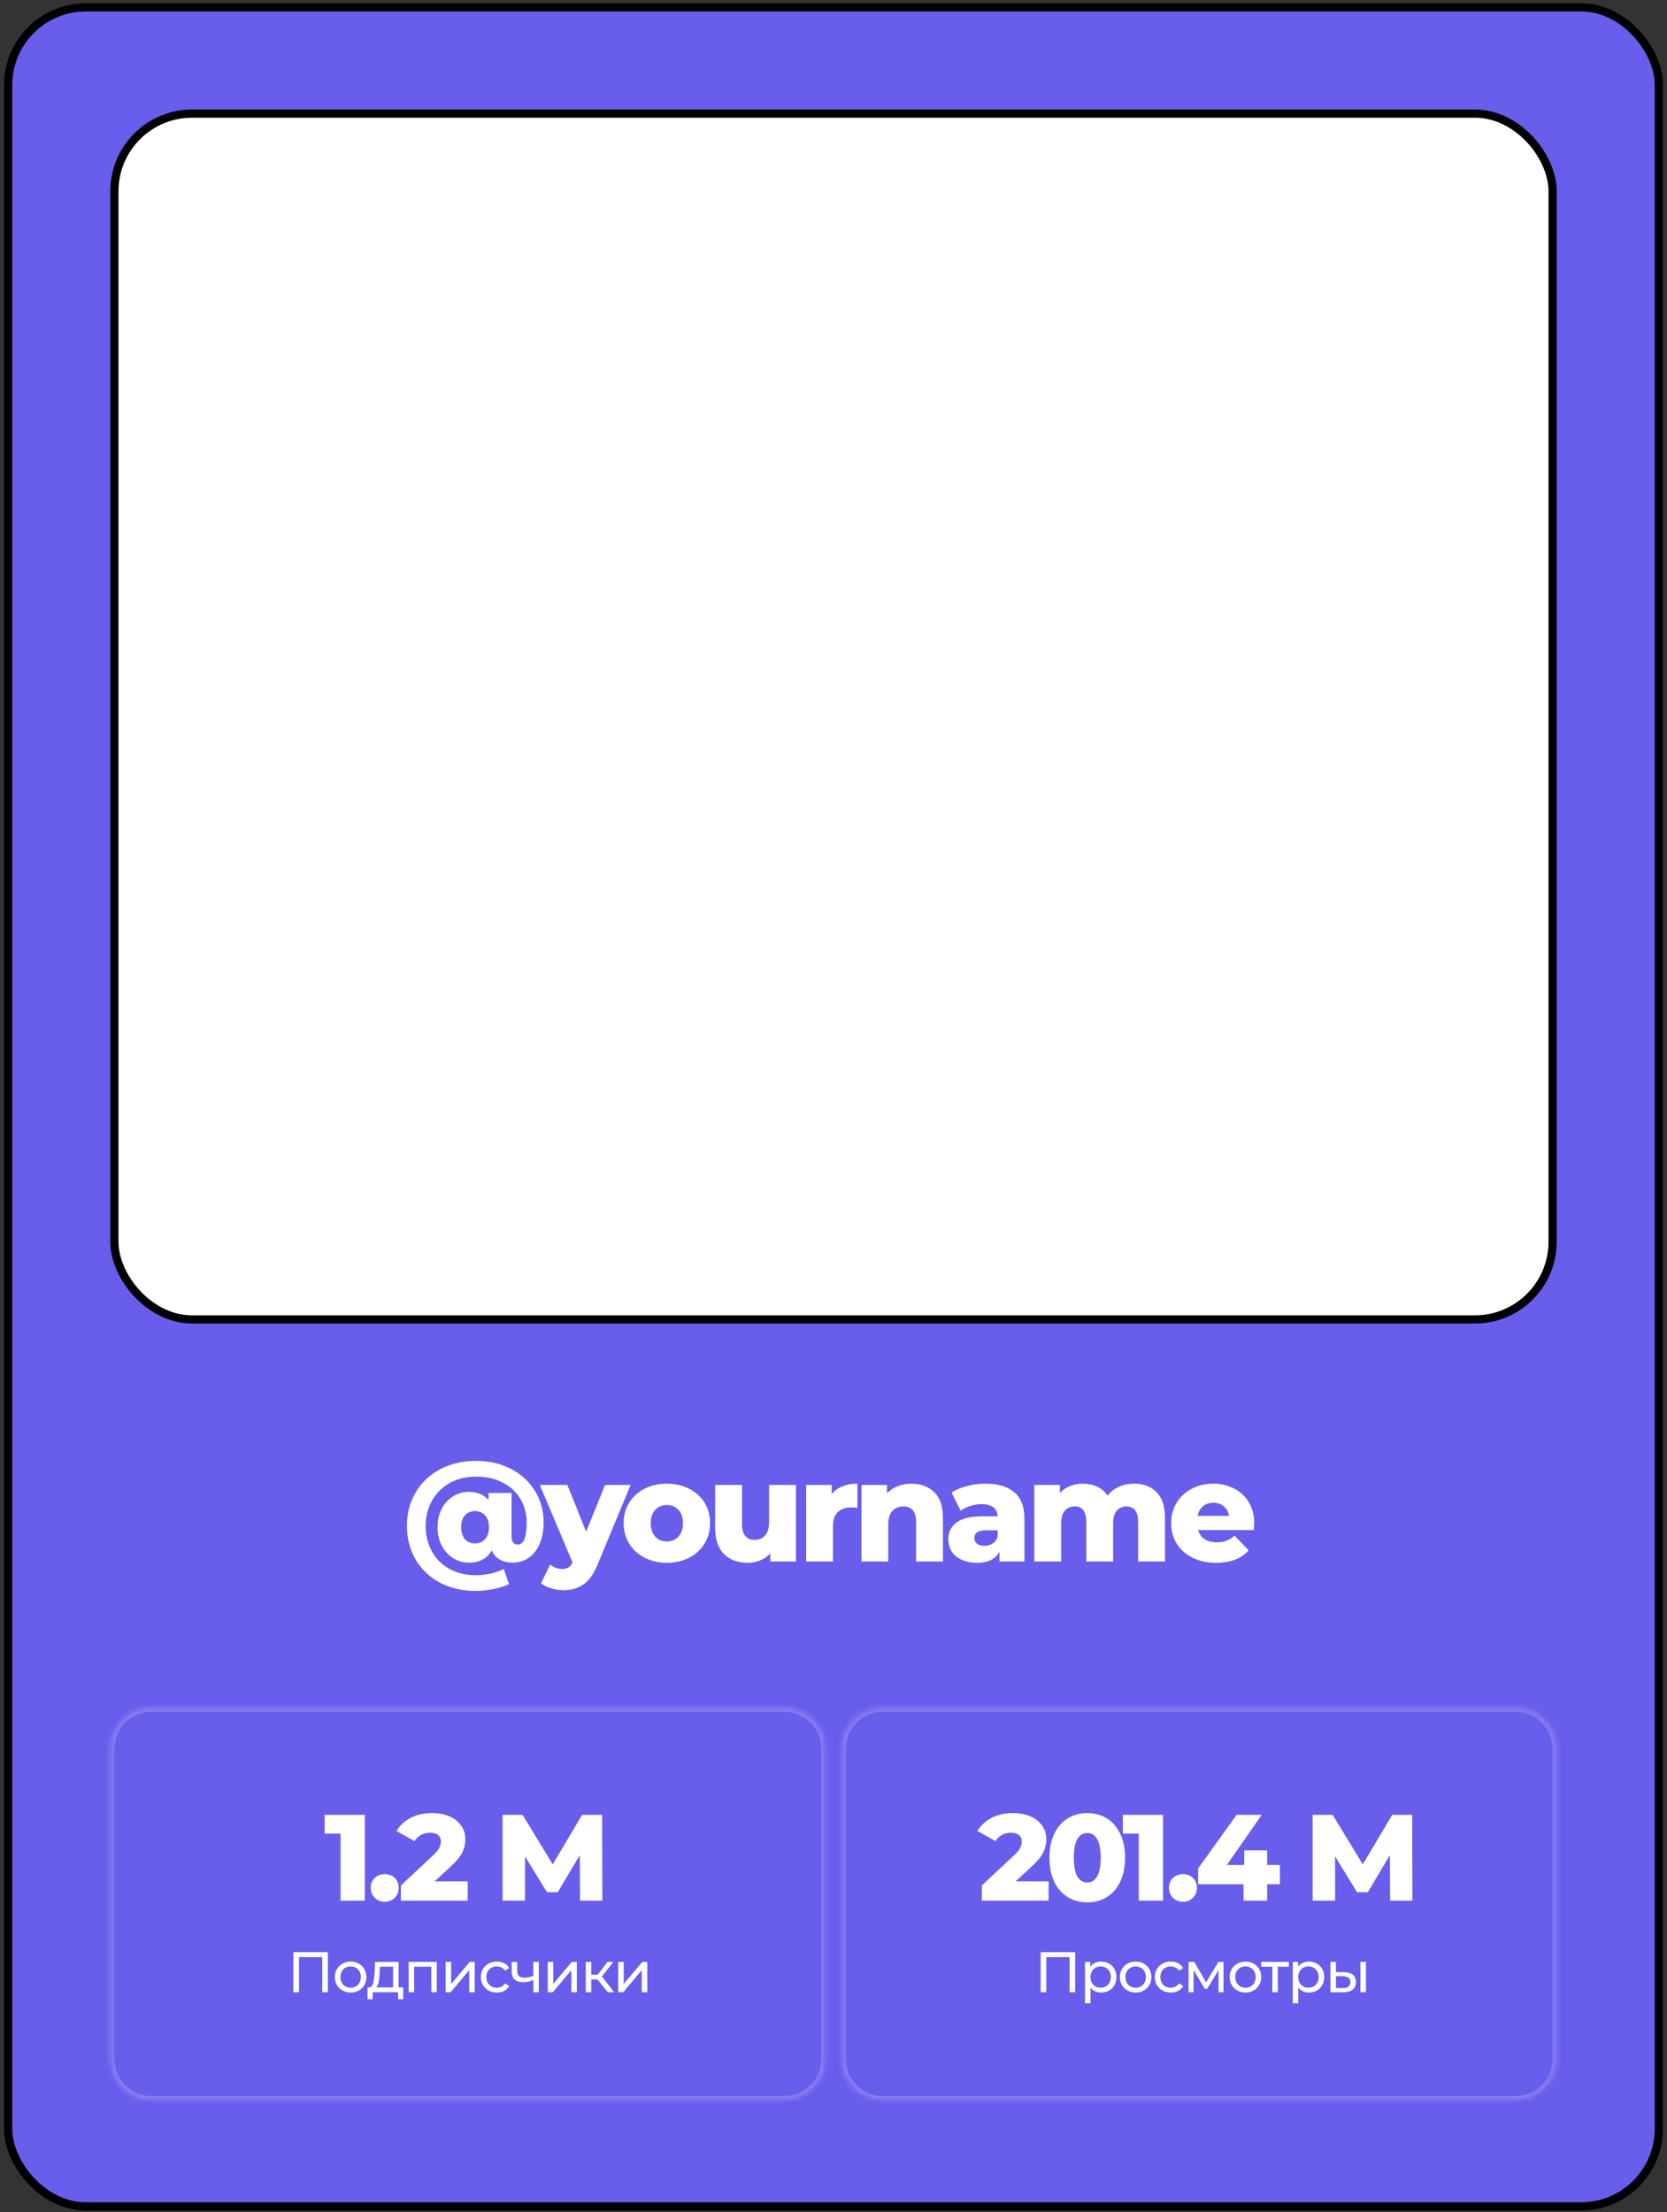
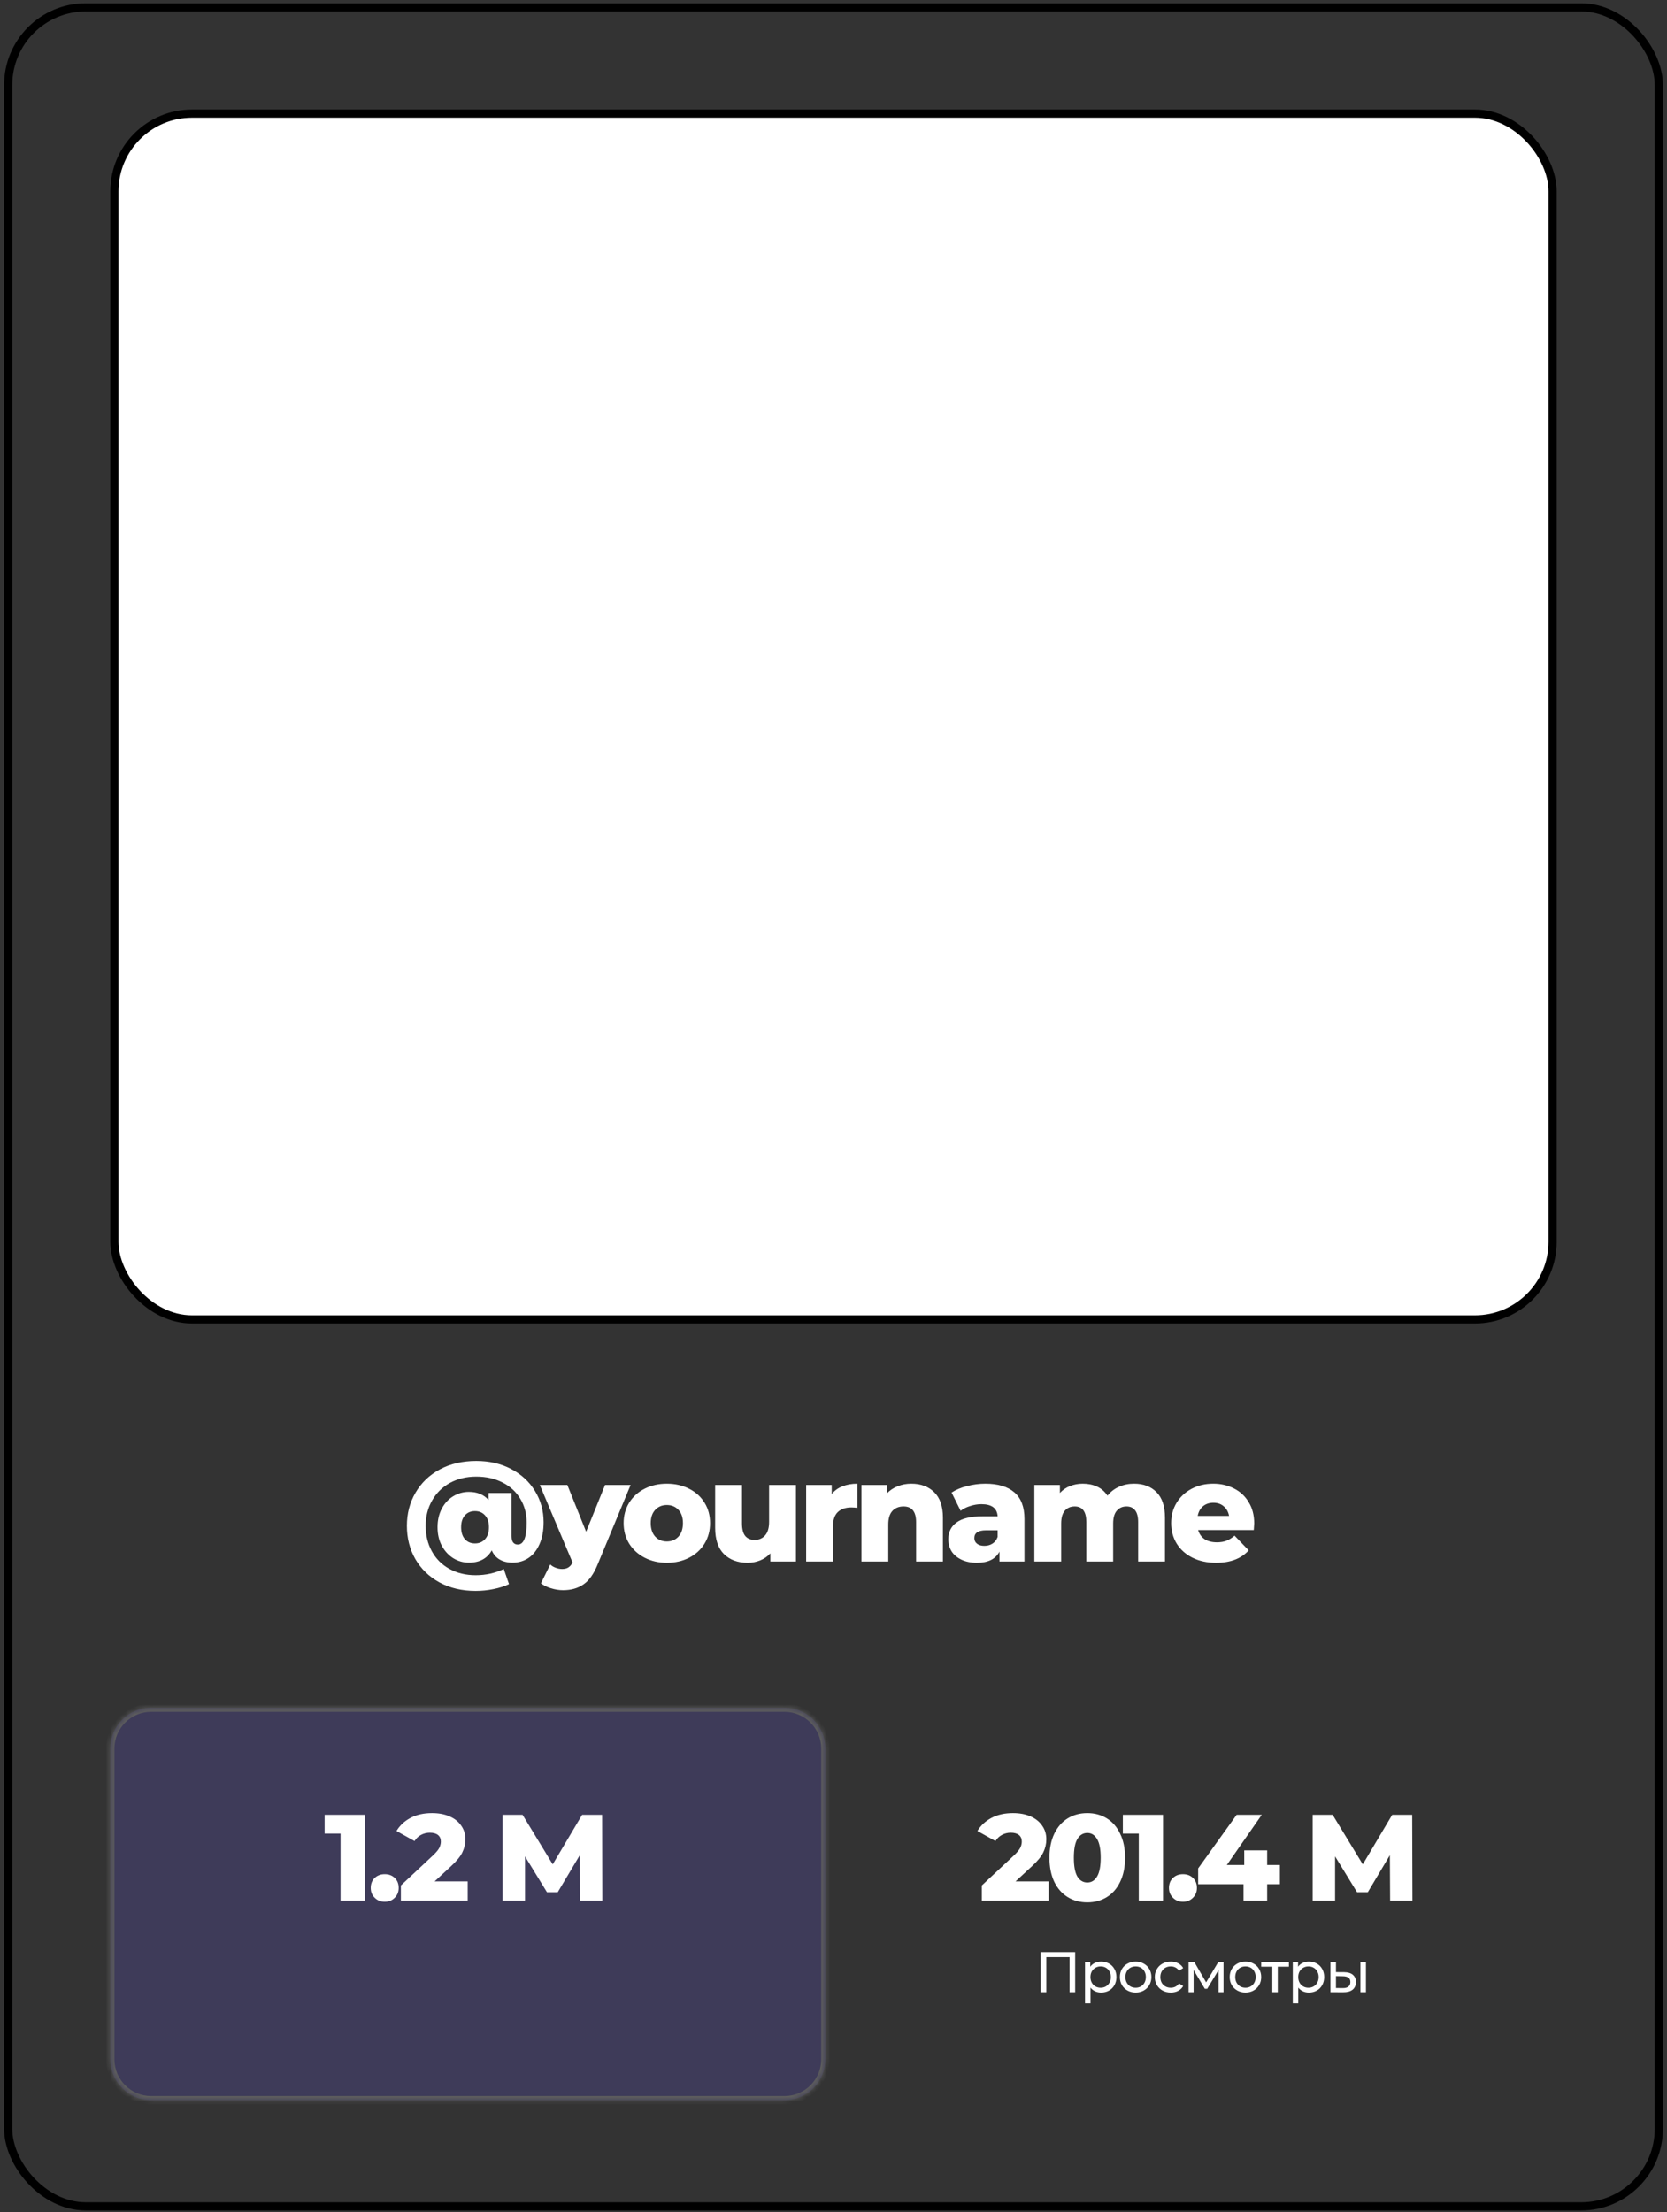
<svg xmlns="http://www.w3.org/2000/svg" width="340" height="451" viewBox="0 0 340 451" fill="none">
  <rect x="0" y="0" width="340" height="451" fill="#333333" stroke="none" />
-   <rect x="1.667" y="1.5" width="336.667" height="448.333" rx="15.833" fill="#695DEB" />
  <rect x="1.667" y="1.5" width="336.667" height="448.333" rx="15.833" stroke="black" stroke-width="1.667" />
  <rect x="23.333" y="23.167" width="293.333" height="245.833" rx="15.833" fill="white" stroke="black" stroke-width="1.667" />
  <g opacity="0.21">
    <mask id="path-3-inside-1_209_3018" fill="white">
      <path d="M22.5 356.5C22.5 351.897 26.231 348.167 30.833 348.167H160C164.602 348.167 168.333 351.897 168.333 356.5V419.833C168.333 424.436 164.602 428.167 160 428.167H30.833C26.231 428.167 22.5 424.436 22.5 419.833V356.5Z" />
    </mask>
    <path d="M22.5 356.5C22.5 351.897 26.231 348.167 30.833 348.167H160C164.602 348.167 168.333 351.897 168.333 356.5V419.833C168.333 424.436 164.602 428.167 160 428.167H30.833C26.231 428.167 22.5 424.436 22.5 419.833V356.5Z" fill="#695DEB" />
    <path d="M30.833 349H160V347.333H30.833V349ZM167.5 356.5V419.833H169.167V356.5H167.5ZM160 427.333H30.833V429H160V427.333ZM23.333 419.833V356.5H21.667V419.833H23.333ZM30.833 427.333C26.691 427.333 23.333 423.975 23.333 419.833H21.667C21.667 424.896 25.771 429 30.833 429V427.333ZM167.5 419.833C167.5 423.975 164.142 427.333 160 427.333V429C165.063 429 169.167 424.896 169.167 419.833H167.5ZM160 349C164.142 349 167.5 352.358 167.5 356.5H169.167C169.167 351.437 165.063 347.333 160 347.333V349ZM30.833 347.333C25.771 347.333 21.667 351.437 21.667 356.5H23.333C23.333 352.358 26.691 349 30.833 349V347.333Z" fill="white" mask="url(#path-3-inside-1_209_3018)" />
  </g>
-   <path d="M66.864 398V406.167H65.721V399.015H60.984V406.167H59.829V398H66.864ZM71.522 406.237C70.908 406.237 70.356 406.1 69.866 405.828C69.376 405.556 68.991 405.183 68.711 404.708C68.439 404.226 68.302 403.682 68.302 403.075C68.302 402.468 68.439 401.928 68.711 401.453C68.991 400.971 69.376 400.598 69.866 400.333C70.356 400.061 70.908 399.925 71.522 399.925C72.137 399.925 72.685 400.061 73.168 400.333C73.657 400.598 74.039 400.971 74.311 401.453C74.591 401.928 74.731 402.468 74.731 403.075C74.731 403.682 74.591 404.226 74.311 404.708C74.039 405.183 73.657 405.556 73.168 405.828C72.685 406.1 72.137 406.237 71.522 406.237ZM71.522 405.257C71.919 405.257 72.273 405.167 72.584 404.988C72.903 404.802 73.152 404.545 73.331 404.218C73.51 403.884 73.599 403.503 73.599 403.075C73.599 402.647 73.51 402.27 73.331 401.943C73.152 401.609 72.903 401.352 72.584 401.173C72.273 400.994 71.919 400.905 71.522 400.905C71.126 400.905 70.768 400.994 70.449 401.173C70.138 401.352 69.889 401.609 69.703 401.943C69.524 402.27 69.434 402.647 69.434 403.075C69.434 403.503 69.524 403.884 69.703 404.218C69.889 404.545 70.138 404.802 70.449 404.988C70.768 405.167 71.126 405.257 71.522 405.257ZM82.241 405.187V407.602H81.191V406.167H76.023V407.602H74.961V405.187H75.288C75.684 405.163 75.956 404.883 76.104 404.347C76.252 403.81 76.353 403.052 76.408 402.072L76.501 399.983H81.296V405.187H82.241ZM77.434 402.153C77.403 402.931 77.337 403.577 77.236 404.09C77.143 404.595 76.968 404.961 76.711 405.187H80.176V400.963H77.493L77.434 402.153ZM89.078 399.983V406.167H87.958V400.963H84.47V406.167H83.35V399.983H89.078ZM90.895 399.983H92.016V404.487L95.807 399.983H96.822V406.167H95.702V401.663L91.922 406.167H90.895V399.983ZM101.341 406.237C100.711 406.237 100.147 406.1 99.649 405.828C99.159 405.556 98.774 405.183 98.494 404.708C98.214 404.226 98.074 403.682 98.074 403.075C98.074 402.468 98.214 401.928 98.494 401.453C98.774 400.971 99.159 400.598 99.649 400.333C100.147 400.061 100.711 399.925 101.341 399.925C101.901 399.925 102.399 400.038 102.834 400.263C103.278 400.489 103.62 400.815 103.861 401.243L103.009 401.792C102.815 401.496 102.574 401.274 102.286 401.127C101.998 400.979 101.679 400.905 101.329 400.905C100.925 400.905 100.559 400.994 100.233 401.173C99.914 401.352 99.661 401.609 99.474 401.943C99.296 402.27 99.206 402.647 99.206 403.075C99.206 403.51 99.296 403.895 99.474 404.23C99.661 404.557 99.914 404.809 100.233 404.988C100.559 405.167 100.925 405.257 101.329 405.257C101.679 405.257 101.998 405.183 102.286 405.035C102.574 404.887 102.815 404.665 103.009 404.37L103.861 404.907C103.62 405.334 103.278 405.665 102.834 405.898C102.399 406.124 101.901 406.237 101.341 406.237ZM109.896 399.983V406.167H108.776V403.67C108.107 403.981 107.442 404.137 106.781 404.137C106.011 404.137 105.416 403.958 104.996 403.6C104.576 403.242 104.366 402.705 104.366 401.99V399.983H105.486V401.92C105.486 402.348 105.618 402.67 105.883 402.888C106.155 403.106 106.532 403.215 107.014 403.215C107.559 403.215 108.146 403.079 108.776 402.807V399.983H109.896ZM111.72 399.983H112.84V404.487L116.632 399.983H117.647V406.167H116.527V401.663L112.747 406.167H111.72V399.983ZM121.874 403.553H120.591V406.167H119.471V399.983H120.591V402.597H121.898L123.904 399.983H125.106L122.761 402.958L125.269 406.167H123.951L121.874 403.553ZM126.094 399.983H127.214V404.487L131.005 399.983H132.02V406.167H130.9V401.663L127.12 406.167H126.094V399.983Z" fill="white" />
  <path d="M74.409 370V387.5H69.459V373.825H66.209V370H74.409ZM78.465 387.725C77.665 387.725 76.99 387.458 76.44 386.925C75.89 386.391 75.615 385.716 75.615 384.9C75.615 384.066 75.882 383.391 76.415 382.875C76.965 382.358 77.649 382.1 78.465 382.1C79.299 382.1 79.982 382.358 80.515 382.875C81.049 383.391 81.315 384.066 81.315 384.9C81.315 385.716 81.04 386.391 80.49 386.925C79.957 387.458 79.282 387.725 78.465 387.725ZM95.389 383.575V387.5H81.764V384.4L88.314 378.275C88.948 377.675 89.373 377.166 89.59 376.75C89.806 376.316 89.915 375.883 89.915 375.45C89.915 374.883 89.723 374.441 89.34 374.125C88.956 373.808 88.398 373.65 87.665 373.65C87.014 373.65 86.415 373.8 85.865 374.1C85.331 374.383 84.889 374.8 84.54 375.35L80.865 373.3C81.548 372.166 82.506 371.275 83.74 370.625C84.973 369.975 86.431 369.65 88.115 369.65C89.448 369.65 90.623 369.866 91.639 370.3C92.673 370.733 93.473 371.358 94.04 372.175C94.623 372.975 94.915 373.908 94.915 374.975C94.915 375.925 94.706 376.825 94.29 377.675C93.889 378.508 93.106 379.458 91.939 380.525L88.639 383.575H95.389ZM118.306 387.5L118.256 378.225L113.756 385.775H111.556L107.081 378.475V387.5H102.506V370H106.581L112.731 380.1L118.731 370H122.806L122.856 387.5H118.306Z" fill="white" />
  <path d="M97.132 297.849C99.801 297.849 102.173 298.396 104.247 299.491C106.34 300.585 107.963 302.083 109.115 303.984C110.286 305.886 110.872 308.008 110.872 310.351C110.872 312.079 110.594 313.567 110.037 314.815C109.499 316.045 108.75 316.986 107.79 317.638C106.849 318.272 105.764 318.589 104.535 318.589C103.517 318.589 102.643 318.378 101.913 317.955C101.184 317.533 100.646 316.909 100.3 316.083C99.359 317.754 97.804 318.589 95.634 318.589C94.501 318.589 93.444 318.291 92.465 317.696C91.486 317.082 90.698 316.227 90.103 315.132C89.527 314.038 89.239 312.78 89.239 311.359C89.239 309.938 89.527 308.68 90.103 307.585C90.679 306.49 91.457 305.646 92.436 305.05C93.415 304.455 94.481 304.157 95.634 304.157C97.323 304.157 98.658 304.705 99.638 305.799V304.388H104.333V313.174C104.333 313.788 104.448 314.23 104.679 314.499C104.909 314.767 105.216 314.902 105.601 314.902C106.81 314.902 107.415 313.414 107.415 310.437C107.415 308.613 106.983 306.99 106.119 305.569C105.274 304.148 104.074 303.043 102.518 302.256C100.963 301.449 99.167 301.046 97.132 301.046C95.115 301.046 93.32 301.478 91.745 302.342C90.189 303.207 88.979 304.407 88.115 305.943C87.251 307.46 86.819 309.169 86.819 311.071C86.819 313.01 87.241 314.748 88.086 316.285C88.931 317.821 90.122 319.012 91.658 319.857C93.214 320.721 95 321.153 97.016 321.153C99.071 321.153 100.982 320.73 102.749 319.885L103.815 322.968C102.95 323.39 101.904 323.726 100.675 323.976C99.465 324.226 98.245 324.35 97.016 324.35C94.232 324.35 91.773 323.774 89.642 322.622C87.529 321.47 85.888 319.885 84.716 317.869C83.564 315.853 82.988 313.586 82.988 311.071C82.988 308.574 83.573 306.327 84.745 304.33C85.916 302.314 87.568 300.729 89.7 299.577C91.85 298.425 94.328 297.849 97.132 297.849ZM96.872 314.671C97.717 314.671 98.399 314.383 98.918 313.807C99.455 313.231 99.724 312.415 99.724 311.359C99.724 310.322 99.455 309.515 98.918 308.939C98.399 308.363 97.717 308.075 96.872 308.075C96.027 308.075 95.346 308.363 94.827 308.939C94.308 309.515 94.049 310.322 94.049 311.359C94.049 312.396 94.308 313.212 94.827 313.807C95.346 314.383 96.027 314.671 96.872 314.671ZM128.62 302.746L121.88 318.992C121.092 320.913 120.132 322.257 118.999 323.025C117.866 323.813 116.483 324.206 114.851 324.206C114.025 324.206 113.19 324.072 112.345 323.803C111.519 323.553 110.847 323.217 110.329 322.795L112.23 318.964C112.537 319.252 112.902 319.472 113.324 319.626C113.766 319.799 114.208 319.885 114.649 319.885C115.168 319.885 115.59 319.78 115.917 319.569C116.263 319.357 116.551 319.021 116.781 318.56L110.098 302.746H115.715L119.547 312.281L123.407 302.746H128.62ZM136.008 318.618C134.338 318.618 132.83 318.272 131.486 317.581C130.142 316.89 129.085 315.929 128.317 314.7C127.568 313.471 127.194 312.079 127.194 310.523C127.194 308.987 127.568 307.604 128.317 306.375C129.085 305.146 130.132 304.196 131.457 303.523C132.801 302.832 134.318 302.486 136.008 302.486C137.698 302.486 139.215 302.832 140.56 303.523C141.904 304.196 142.951 305.146 143.7 306.375C144.449 307.585 144.823 308.968 144.823 310.523C144.823 312.079 144.449 313.471 143.7 314.7C142.951 315.929 141.904 316.89 140.56 317.581C139.215 318.272 137.698 318.618 136.008 318.618ZM136.008 314.268C136.969 314.268 137.756 313.942 138.37 313.289C138.985 312.617 139.292 311.695 139.292 310.523C139.292 309.371 138.985 308.469 138.37 307.816C137.756 307.163 136.969 306.836 136.008 306.836C135.048 306.836 134.261 307.163 133.646 307.816C133.032 308.469 132.724 309.371 132.724 310.523C132.724 311.695 133.032 312.617 133.646 313.289C134.261 313.942 135.048 314.268 136.008 314.268ZM162.338 302.746V318.359H157.124V316.688C156.548 317.322 155.856 317.802 155.05 318.128C154.243 318.455 153.389 318.618 152.486 318.618C150.47 318.618 148.856 318.023 147.647 316.832C146.456 315.641 145.861 313.855 145.861 311.474V302.746H151.334V310.581C151.334 311.752 151.555 312.607 151.996 313.145C152.438 313.682 153.081 313.951 153.926 313.951C154.79 313.951 155.491 313.654 156.029 313.058C156.586 312.444 156.864 311.512 156.864 310.264V302.746H162.338ZM169.637 304.618C170.194 303.908 170.914 303.379 171.797 303.034C172.7 302.669 173.727 302.486 174.879 302.486V307.412C174.38 307.355 173.967 307.326 173.641 307.326C172.469 307.326 171.547 307.643 170.875 308.276C170.222 308.91 169.896 309.88 169.896 311.186V318.359H164.423V302.746H169.637V304.618ZM185.866 302.486C187.806 302.486 189.361 303.063 190.533 304.215C191.723 305.367 192.319 307.105 192.319 309.429V318.359H186.846V310.322C186.846 308.19 185.991 307.124 184.282 307.124C183.341 307.124 182.582 307.431 182.006 308.046C181.449 308.661 181.171 309.582 181.171 310.811V318.359H175.698V302.746H180.912V304.445C181.526 303.812 182.256 303.331 183.101 303.005C183.946 302.659 184.868 302.486 185.866 302.486ZM200.969 302.486C203.562 302.486 205.54 303.082 206.903 304.272C208.267 305.444 208.948 307.249 208.948 309.688V318.359H203.85V316.342C203.062 317.859 201.526 318.618 199.241 318.618C198.031 318.618 196.984 318.407 196.101 317.984C195.217 317.562 194.545 316.995 194.084 316.285C193.643 315.555 193.422 314.729 193.422 313.807C193.422 312.329 193.988 311.186 195.121 310.379C196.254 309.554 198.002 309.141 200.364 309.141H203.475C203.379 307.489 202.275 306.663 200.162 306.663C199.413 306.663 198.655 306.788 197.887 307.038C197.119 307.268 196.466 307.595 195.928 308.017L194.084 304.301C194.948 303.725 195.995 303.283 197.224 302.976C198.472 302.65 199.721 302.486 200.969 302.486ZM200.767 315.161C201.401 315.161 201.958 315.008 202.438 314.7C202.918 314.393 203.264 313.942 203.475 313.346V311.992H201.113C199.519 311.992 198.722 312.521 198.722 313.577C198.722 314.057 198.905 314.441 199.269 314.729C199.634 315.017 200.134 315.161 200.767 315.161ZM231.3 302.486C233.22 302.486 234.747 303.063 235.88 304.215C237.032 305.367 237.608 307.105 237.608 309.429V318.359H232.135V310.322C232.135 309.227 231.924 308.421 231.502 307.902C231.098 307.383 230.522 307.124 229.773 307.124C228.947 307.124 228.285 307.412 227.786 307.988C227.286 308.565 227.037 309.438 227.037 310.61V318.359H221.563V310.322C221.563 308.19 220.776 307.124 219.201 307.124C218.356 307.124 217.684 307.412 217.185 307.988C216.686 308.565 216.436 309.438 216.436 310.61V318.359H210.963V302.746H216.177V304.388C216.753 303.754 217.434 303.283 218.222 302.976C219.028 302.65 219.902 302.486 220.843 302.486C221.938 302.486 222.917 302.688 223.781 303.091C224.646 303.495 225.347 304.109 225.884 304.935C226.499 304.148 227.277 303.543 228.218 303.12C229.159 302.698 230.186 302.486 231.3 302.486ZM255.806 310.581C255.806 310.619 255.777 311.071 255.72 311.935H244.37C244.601 312.741 245.042 313.366 245.695 313.807C246.367 314.23 247.203 314.441 248.201 314.441C248.95 314.441 249.594 314.335 250.131 314.124C250.688 313.913 251.245 313.567 251.802 313.087L254.683 316.083C253.166 317.773 250.948 318.618 248.029 318.618C246.204 318.618 244.601 318.272 243.218 317.581C241.835 316.89 240.76 315.929 239.992 314.7C239.243 313.471 238.868 312.079 238.868 310.523C238.868 308.987 239.233 307.614 239.963 306.404C240.712 305.175 241.739 304.215 243.045 303.523C244.351 302.832 245.82 302.486 247.452 302.486C249.008 302.486 250.42 302.813 251.687 303.466C252.954 304.1 253.953 305.031 254.683 306.26C255.432 307.47 255.806 308.91 255.806 310.581ZM247.481 306.375C246.636 306.375 245.926 306.615 245.35 307.095C244.793 307.576 244.437 308.228 244.284 309.054H250.679C250.525 308.228 250.16 307.576 249.584 307.095C249.027 306.615 248.326 306.375 247.481 306.375Z" fill="white" />
  <g opacity="0.21">
    <mask id="path-8-inside-2_209_3018" fill="white">
-       <path d="M171.667 356.5C171.667 351.897 175.398 348.167 180 348.167H309.167C313.769 348.167 317.5 351.897 317.5 356.5V419.833C317.5 424.436 313.769 428.167 309.167 428.167H180C175.398 428.167 171.667 424.436 171.667 419.833V356.5Z" />
+       <path d="M171.667 356.5C171.667 351.897 175.398 348.167 180 348.167H309.167C313.769 348.167 317.5 351.897 317.5 356.5V419.833C317.5 424.436 313.769 428.167 309.167 428.167H180C175.398 428.167 171.667 424.436 171.667 419.833V356.5" />
    </mask>
-     <path d="M171.667 356.5C171.667 351.897 175.398 348.167 180 348.167H309.167C313.769 348.167 317.5 351.897 317.5 356.5V419.833C317.5 424.436 313.769 428.167 309.167 428.167H180C175.398 428.167 171.667 424.436 171.667 419.833V356.5Z" fill="#695DEB" />
-     <path d="M180 349H309.167V347.333H180V349ZM316.667 356.5V419.833H318.333V356.5H316.667ZM309.167 427.333H180V429H309.167V427.333ZM172.5 419.833V356.5H170.833V419.833H172.5ZM180 427.333C175.858 427.333 172.5 423.975 172.5 419.833H170.833C170.833 424.896 174.937 429 180 429V427.333ZM316.667 419.833C316.667 423.975 313.309 427.333 309.167 427.333V429C314.229 429 318.333 424.896 318.333 419.833H316.667ZM309.167 349C313.309 349 316.667 352.358 316.667 356.5H318.333C318.333 351.437 314.229 347.333 309.167 347.333V349ZM180 347.333C174.937 347.333 170.833 351.437 170.833 356.5H172.5C172.5 352.358 175.858 349 180 349V347.333Z" fill="white" mask="url(#path-8-inside-2_209_3018)" />
  </g>
  <path d="M219.288 398V406.167H218.145V399.015H213.408V406.167H212.253V398H219.288ZM224.576 399.925C225.175 399.925 225.712 400.057 226.186 400.322C226.661 400.586 227.03 400.955 227.295 401.43C227.567 401.904 227.703 402.453 227.703 403.075C227.703 403.697 227.567 404.249 227.295 404.732C227.03 405.206 226.661 405.575 226.186 405.84C225.712 406.104 225.175 406.237 224.576 406.237C224.133 406.237 223.725 406.151 223.351 405.98C222.986 405.809 222.675 405.56 222.418 405.233V408.43H221.298V399.983H222.371V400.963C222.62 400.621 222.935 400.364 223.316 400.193C223.698 400.014 224.118 399.925 224.576 399.925ZM224.483 405.257C224.88 405.257 225.234 405.167 225.545 404.988C225.864 404.802 226.113 404.545 226.291 404.218C226.478 403.884 226.571 403.503 226.571 403.075C226.571 402.647 226.478 402.27 226.291 401.943C226.113 401.609 225.864 401.352 225.545 401.173C225.234 400.994 224.88 400.905 224.483 400.905C224.094 400.905 223.74 400.998 223.421 401.185C223.11 401.364 222.861 401.617 222.675 401.943C222.496 402.27 222.406 402.647 222.406 403.075C222.406 403.503 222.496 403.884 222.675 404.218C222.854 404.545 223.103 404.802 223.421 404.988C223.74 405.167 224.094 405.257 224.483 405.257ZM231.629 406.237C231.014 406.237 230.462 406.1 229.972 405.828C229.482 405.556 229.097 405.183 228.817 404.708C228.545 404.226 228.409 403.682 228.409 403.075C228.409 402.468 228.545 401.928 228.817 401.453C229.097 400.971 229.482 400.598 229.972 400.333C230.462 400.061 231.014 399.925 231.629 399.925C232.243 399.925 232.791 400.061 233.274 400.333C233.764 400.598 234.145 400.971 234.417 401.453C234.697 401.928 234.837 402.468 234.837 403.075C234.837 403.682 234.697 404.226 234.417 404.708C234.145 405.183 233.764 405.556 233.274 405.828C232.791 406.1 232.243 406.237 231.629 406.237ZM231.629 405.257C232.025 405.257 232.379 405.167 232.69 404.988C233.009 404.802 233.258 404.545 233.437 404.218C233.616 403.884 233.705 403.503 233.705 403.075C233.705 402.647 233.616 402.27 233.437 401.943C233.258 401.609 233.009 401.352 232.69 401.173C232.379 400.994 232.025 400.905 231.629 400.905C231.232 400.905 230.874 400.994 230.555 401.173C230.244 401.352 229.995 401.609 229.809 401.943C229.63 402.27 229.54 402.647 229.54 403.075C229.54 403.503 229.63 403.884 229.809 404.218C229.995 404.545 230.244 404.802 230.555 404.988C230.874 405.167 231.232 405.257 231.629 405.257ZM238.799 406.237C238.169 406.237 237.605 406.1 237.108 405.828C236.618 405.556 236.233 405.183 235.953 404.708C235.673 404.226 235.533 403.682 235.533 403.075C235.533 402.468 235.673 401.928 235.953 401.453C236.233 400.971 236.618 400.598 237.108 400.333C237.605 400.061 238.169 399.925 238.799 399.925C239.359 399.925 239.857 400.038 240.293 400.263C240.736 400.489 241.078 400.815 241.319 401.243L240.468 401.792C240.273 401.496 240.032 401.274 239.744 401.127C239.457 400.979 239.138 400.905 238.788 400.905C238.383 400.905 238.018 400.994 237.691 401.173C237.372 401.352 237.119 401.609 236.933 401.943C236.754 402.27 236.664 402.647 236.664 403.075C236.664 403.51 236.754 403.895 236.933 404.23C237.119 404.557 237.372 404.809 237.691 404.988C238.018 405.167 238.383 405.257 238.788 405.257C239.138 405.257 239.457 405.183 239.744 405.035C240.032 404.887 240.273 404.665 240.468 404.37L241.319 404.907C241.078 405.334 240.736 405.665 240.293 405.898C239.857 406.124 239.359 406.237 238.799 406.237ZM249.548 399.983V406.167H248.533V401.652L246.223 405.467H245.733L243.446 401.64V406.167H242.419V399.983H243.574L246.001 404.16L248.498 399.983H249.548ZM254.026 406.237C253.412 406.237 252.859 406.1 252.369 405.828C251.879 405.556 251.494 405.183 251.214 404.708C250.942 404.226 250.806 403.682 250.806 403.075C250.806 402.468 250.942 401.928 251.214 401.453C251.494 400.971 251.879 400.598 252.369 400.333C252.859 400.061 253.412 399.925 254.026 399.925C254.64 399.925 255.189 400.061 255.671 400.333C256.161 400.598 256.542 400.971 256.814 401.453C257.094 401.928 257.234 402.468 257.234 403.075C257.234 403.682 257.094 404.226 256.814 404.708C256.542 405.183 256.161 405.556 255.671 405.828C255.189 406.1 254.64 406.237 254.026 406.237ZM254.026 405.257C254.423 405.257 254.777 405.167 255.088 404.988C255.407 404.802 255.655 404.545 255.834 404.218C256.013 403.884 256.103 403.503 256.103 403.075C256.103 402.647 256.013 402.27 255.834 401.943C255.655 401.609 255.407 401.352 255.088 401.173C254.777 400.994 254.423 400.905 254.026 400.905C253.629 400.905 253.272 400.994 252.953 401.173C252.642 401.352 252.393 401.609 252.206 401.943C252.027 402.27 251.938 402.647 251.938 403.075C251.938 403.503 252.027 403.884 252.206 404.218C252.393 404.545 252.642 404.802 252.953 404.988C253.272 405.167 253.629 405.257 254.026 405.257ZM262.882 400.963H260.619V406.167H259.499V400.963H257.235V399.983H262.882V400.963ZM266.956 399.925C267.555 399.925 268.091 400.057 268.566 400.322C269.04 400.586 269.41 400.955 269.674 401.43C269.946 401.904 270.082 402.453 270.082 403.075C270.082 403.697 269.946 404.249 269.674 404.732C269.41 405.206 269.04 405.575 268.566 405.84C268.091 406.104 267.555 406.237 266.956 406.237C266.512 406.237 266.104 406.151 265.731 405.98C265.365 405.809 265.054 405.56 264.797 405.233V408.43H263.677V399.983H264.751V400.963C265 400.621 265.315 400.364 265.696 400.193C266.077 400.014 266.497 399.925 266.956 399.925ZM266.862 405.257C267.259 405.257 267.613 405.167 267.924 404.988C268.243 404.802 268.492 404.545 268.671 404.218C268.857 403.884 268.951 403.503 268.951 403.075C268.951 402.647 268.857 402.27 268.671 401.943C268.492 401.609 268.243 401.352 267.924 401.173C267.613 400.994 267.259 400.905 266.862 400.905C266.473 400.905 266.12 400.998 265.801 401.185C265.49 401.364 265.241 401.617 265.054 401.943C264.875 402.27 264.786 402.647 264.786 403.075C264.786 403.503 264.875 403.884 265.054 404.218C265.233 404.545 265.482 404.802 265.801 404.988C266.12 405.167 266.473 405.257 266.862 405.257ZM274.148 402.083C274.926 402.091 275.521 402.27 275.933 402.62C276.345 402.97 276.551 403.464 276.551 404.102C276.551 404.77 276.326 405.288 275.875 405.653C275.431 406.011 274.793 406.186 273.961 406.178L271.36 406.167V399.983H272.48V402.072L274.148 402.083ZM277.473 399.983H278.593V406.167H277.473V399.983ZM273.88 405.327C274.385 405.334 274.766 405.233 275.023 405.023C275.287 404.813 275.42 404.502 275.42 404.09C275.42 403.685 275.291 403.39 275.035 403.203C274.778 403.017 274.393 402.919 273.88 402.912L272.48 402.888V405.315L273.88 405.327Z" fill="white" />
  <path d="M213.878 383.575V387.5H200.253V384.4L206.803 378.275C207.437 377.675 207.862 377.166 208.078 376.75C208.295 376.316 208.403 375.883 208.403 375.45C208.403 374.883 208.212 374.441 207.828 374.125C207.445 373.808 206.887 373.65 206.153 373.65C205.503 373.65 204.903 373.8 204.353 374.1C203.82 374.383 203.378 374.8 203.028 375.35L199.353 373.3C200.037 372.166 200.995 371.275 202.228 370.625C203.462 369.975 204.92 369.65 206.603 369.65C207.937 369.65 209.112 369.866 210.128 370.3C211.162 370.733 211.962 371.358 212.528 372.175C213.112 372.975 213.403 373.908 213.403 374.975C213.403 375.925 213.195 376.825 212.778 377.675C212.378 378.508 211.595 379.458 210.428 380.525L207.128 383.575H213.878ZM221.77 387.85C220.27 387.85 218.936 387.491 217.77 386.775C216.603 386.058 215.686 385.016 215.02 383.65C214.37 382.266 214.045 380.633 214.045 378.75C214.045 376.866 214.37 375.241 215.02 373.875C215.686 372.491 216.603 371.441 217.77 370.725C218.936 370.008 220.27 369.65 221.77 369.65C223.253 369.65 224.578 370.008 225.745 370.725C226.911 371.441 227.82 372.491 228.47 373.875C229.136 375.241 229.47 376.866 229.47 378.75C229.47 380.633 229.136 382.266 228.47 383.65C227.82 385.016 226.911 386.058 225.745 386.775C224.578 387.491 223.253 387.85 221.77 387.85ZM221.77 383.8C222.603 383.8 223.261 383.4 223.745 382.6C224.245 381.783 224.495 380.5 224.495 378.75C224.495 377 224.245 375.725 223.745 374.925C223.261 374.108 222.603 373.7 221.77 373.7C220.92 373.7 220.245 374.108 219.745 374.925C219.261 375.725 219.02 377 219.02 378.75C219.02 380.5 219.261 381.783 219.745 382.6C220.245 383.4 220.92 383.8 221.77 383.8ZM237.214 370V387.5H232.264V373.825H229.014V370H237.214ZM241.27 387.725C240.47 387.725 239.795 387.458 239.245 386.925C238.695 386.391 238.42 385.716 238.42 384.9C238.42 384.066 238.687 383.391 239.22 382.875C239.77 382.358 240.454 382.1 241.27 382.1C242.104 382.1 242.787 382.358 243.32 382.875C243.854 383.391 244.12 384.066 244.12 384.9C244.12 385.716 243.845 386.391 243.295 386.925C242.762 387.458 242.087 387.725 241.27 387.725ZM261.048 384.15H258.448V387.5H253.623V384.15H244.373V380.925L252.223 370H257.348L250.223 380.225H253.773V377.25H258.448V380.225H261.048V384.15ZM283.528 387.5L283.478 378.225L278.978 385.775H276.778L272.303 378.475V387.5H267.728V370H271.803L277.953 380.1L283.953 370H288.028L288.078 387.5H283.528Z" fill="white" />
</svg>